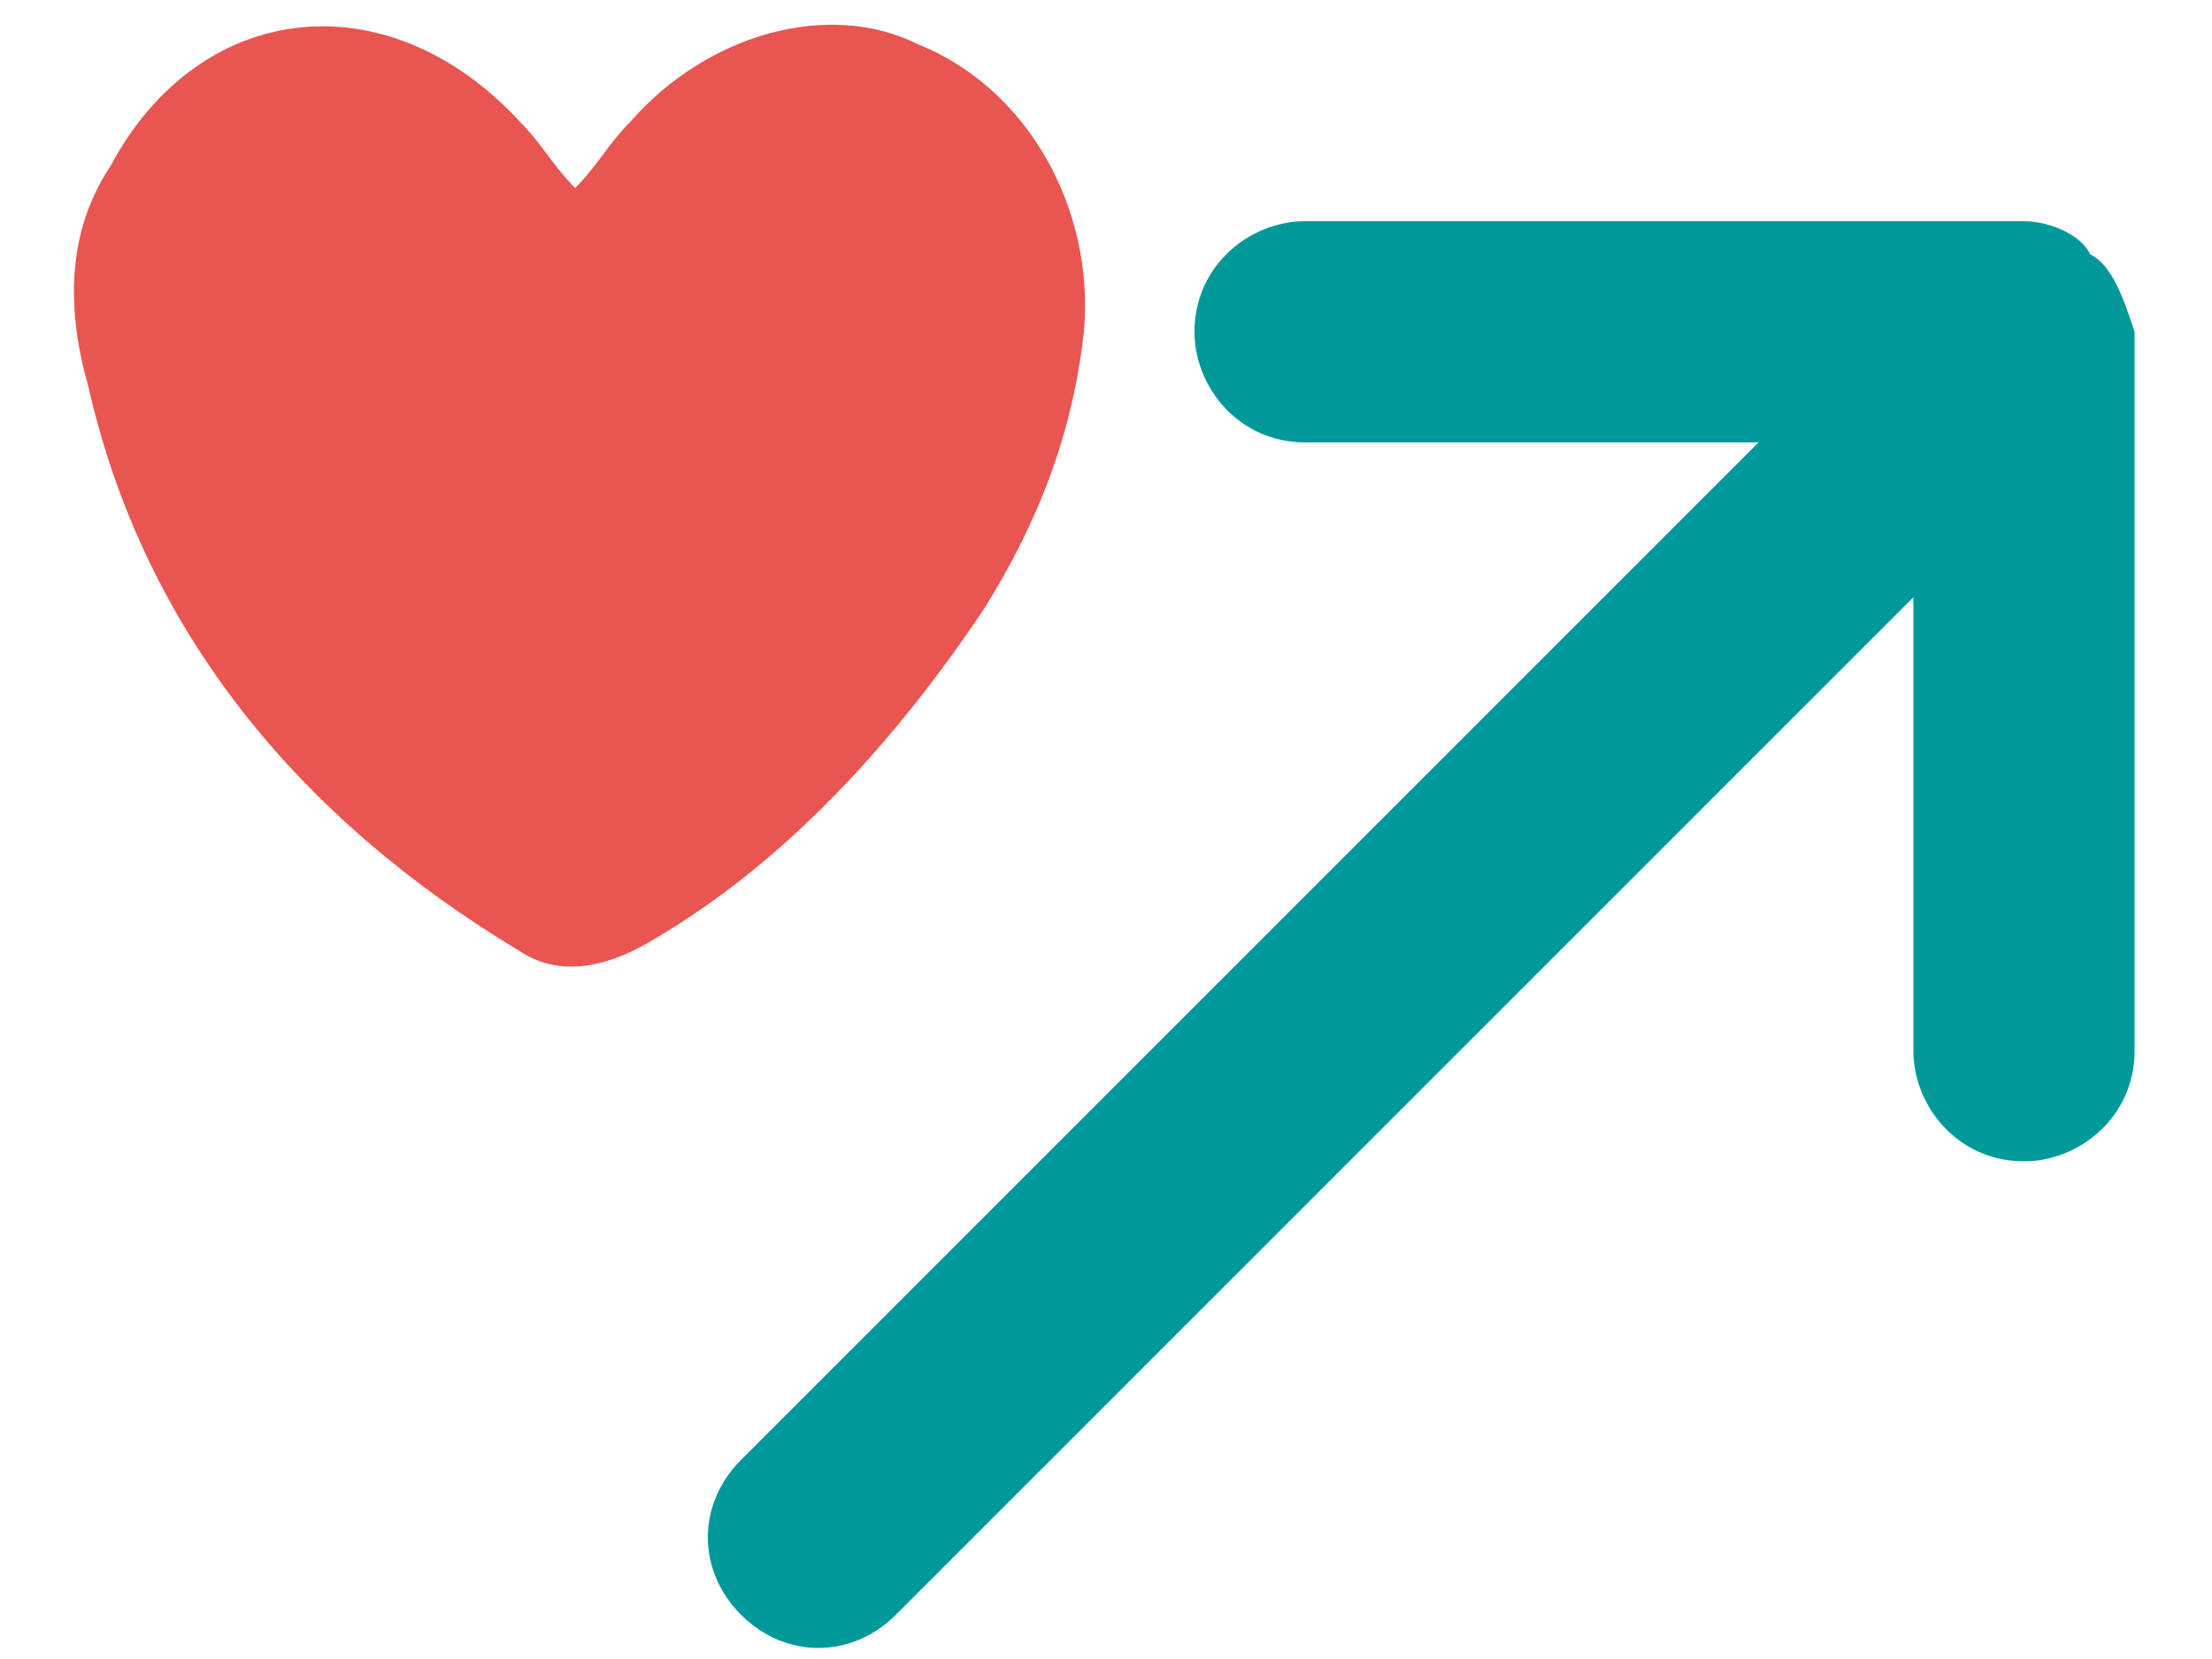
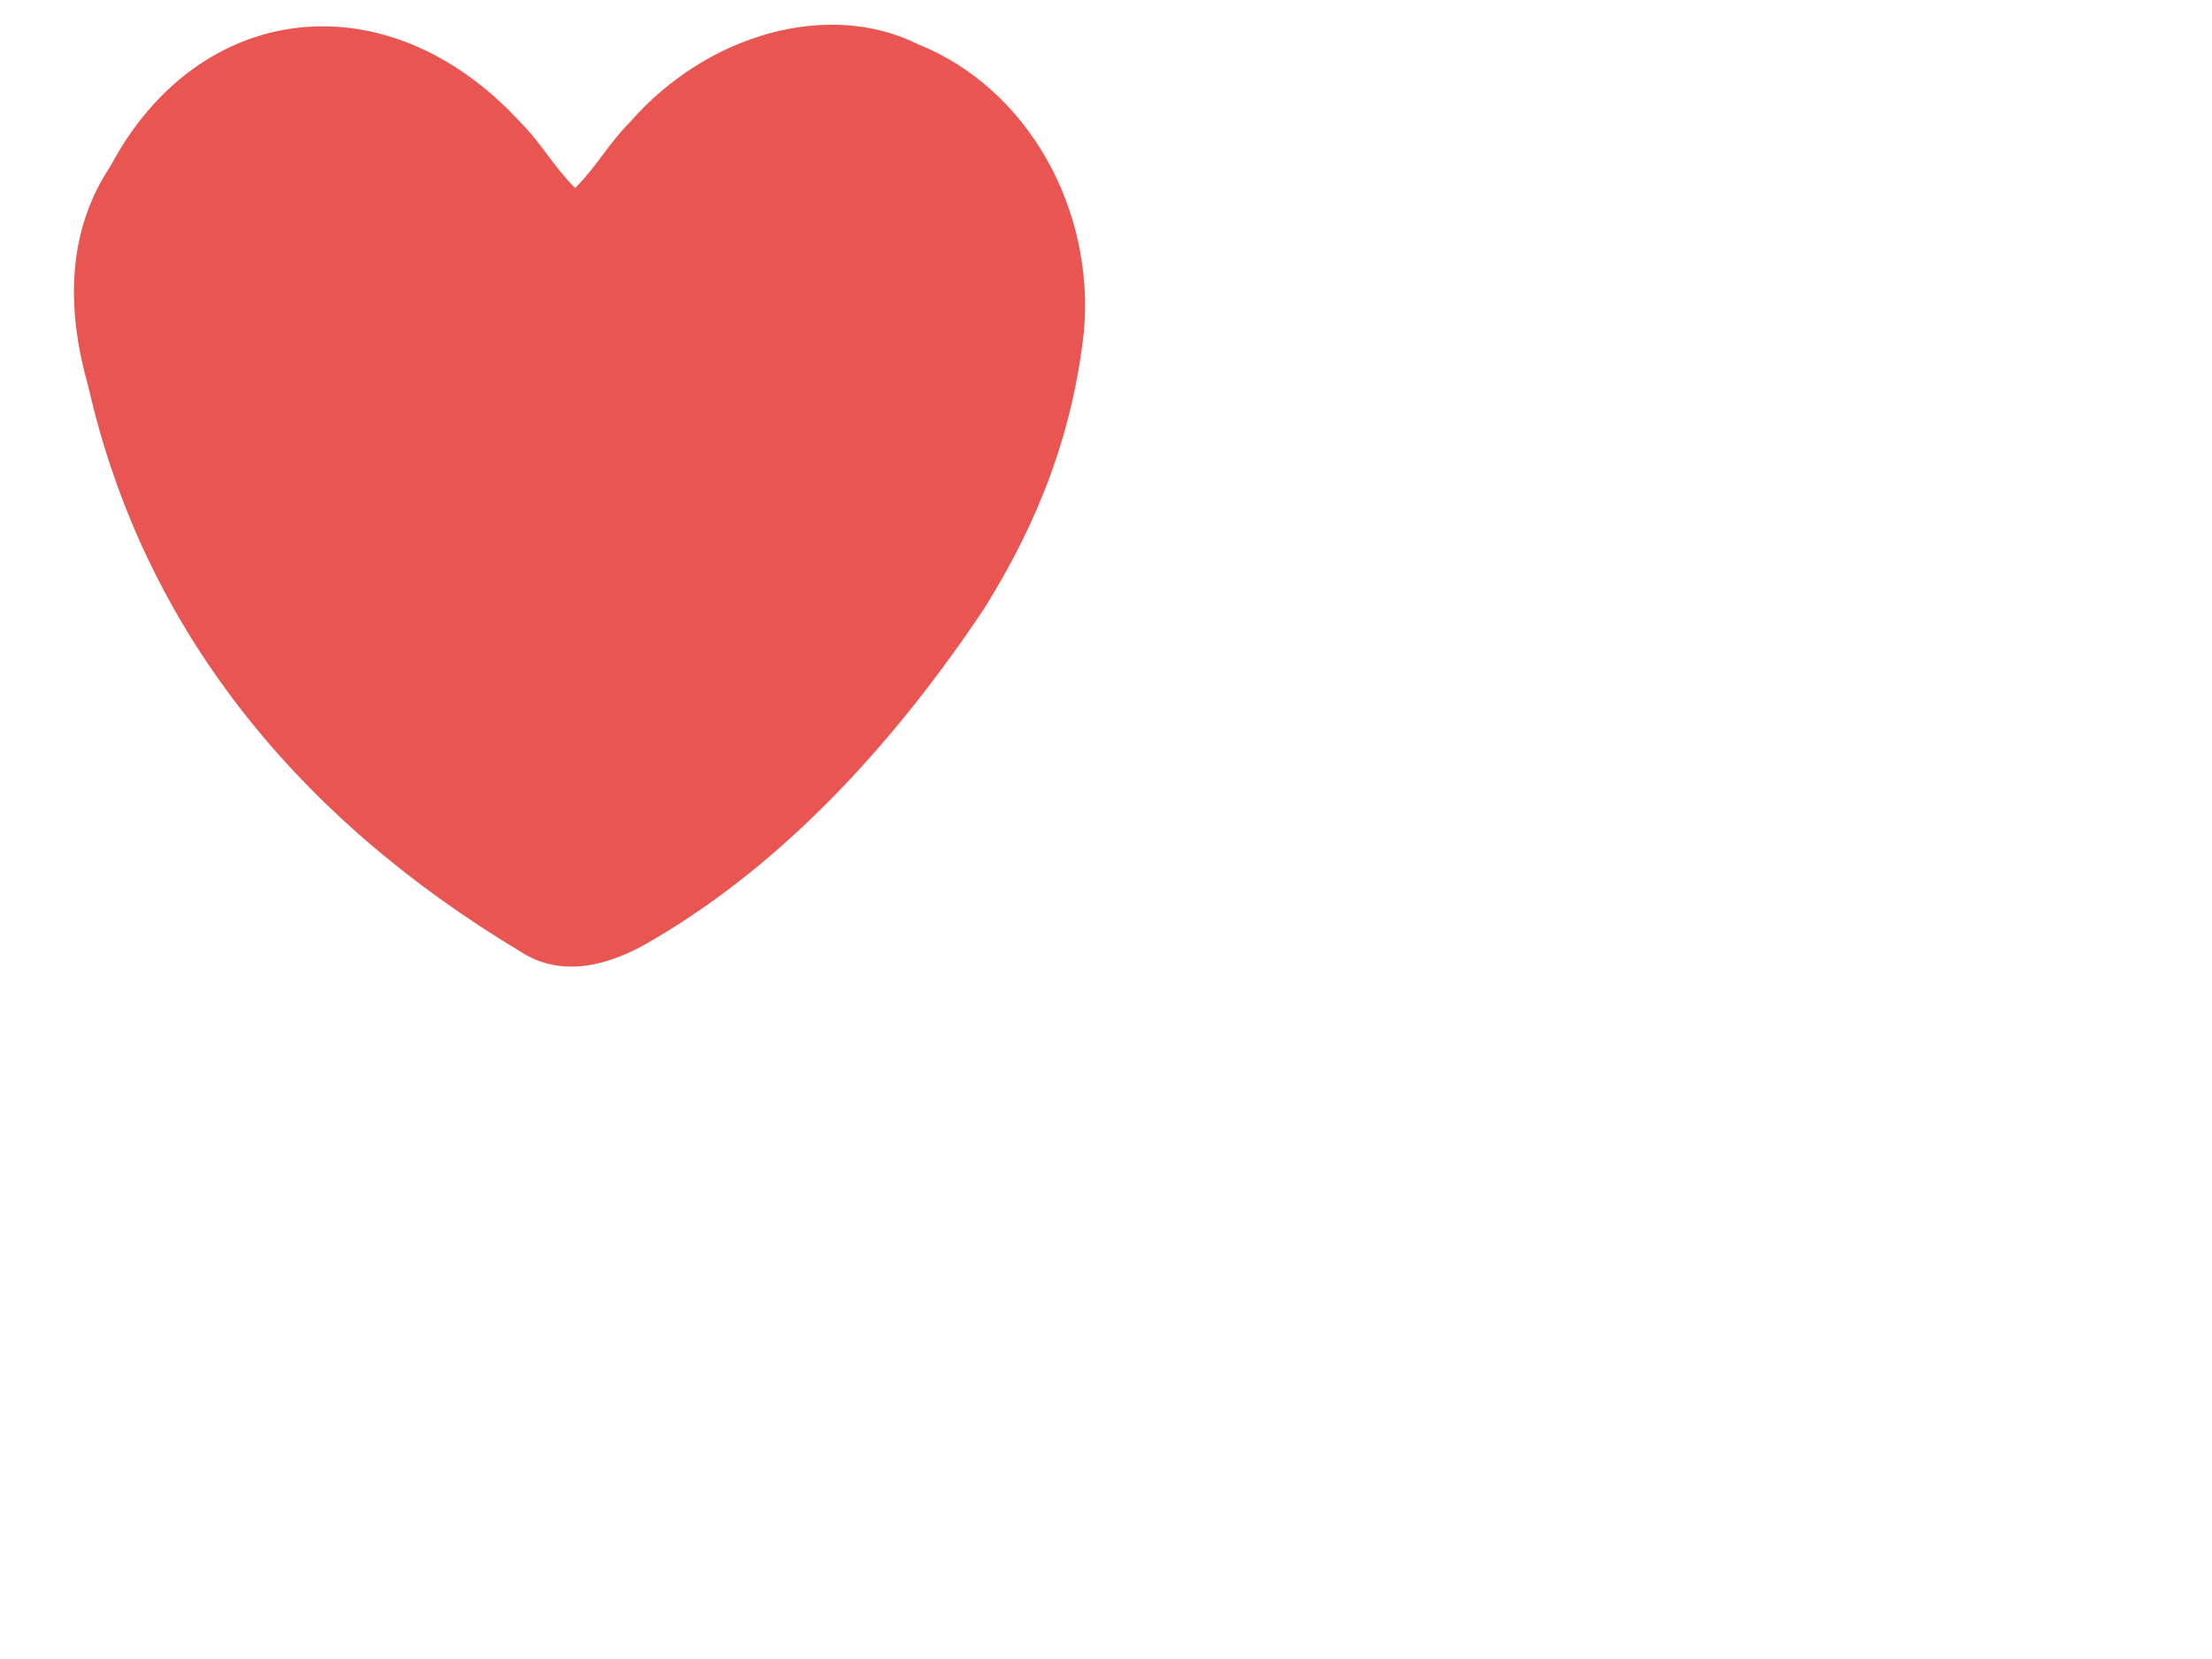
<svg xmlns="http://www.w3.org/2000/svg" version="1.1" id="レイヤー_1" x="0px" y="0px" width="20px" height="15px" viewBox="0 0 20 15" style="enable-background:new 0 0 20 15;" xml:space="preserve">
  <style type="text/css">
	.st0{fill:#009999;}
	.st1{fill:#E95551;}
</style>
  <g>
-     <path class="st0" d="M18.9,2.3C18.8,2.1,18.5,2,18.3,2h-6.5c-0.5,0-1,0.4-1,1c0,0.5,0.4,1,1,1h4.1l-9.2,9.2c-0.4,0.4-0.4,1,0,1.4   s1,0.4,1.4,0l9.2-9.2v4.1c0,0.5,0.4,1,1,1c0.5,0,1-0.4,1-1V3C19.2,2.7,19.1,2.4,18.9,2.3z" />
    <g>
      <path class="st1" d="M5.2,1.7c0.2-0.2,0.3-0.4,0.5-0.6C6.4,0.3,7.5,0,8.3,0.4c1,0.4,1.6,1.5,1.5,2.6C9.7,3.9,9.4,4.7,8.9,5.5    c-0.8,1.2-1.8,2.3-3,3C5.4,8.8,5,8.8,4.7,8.6c-2-1.2-3.4-2.9-3.9-5.1C0.6,2.8,0.6,2.1,1,1.5C1.8,0,3.5-0.2,4.7,1.1    C4.9,1.3,5,1.5,5.2,1.7z" />
    </g>
  </g>
</svg>